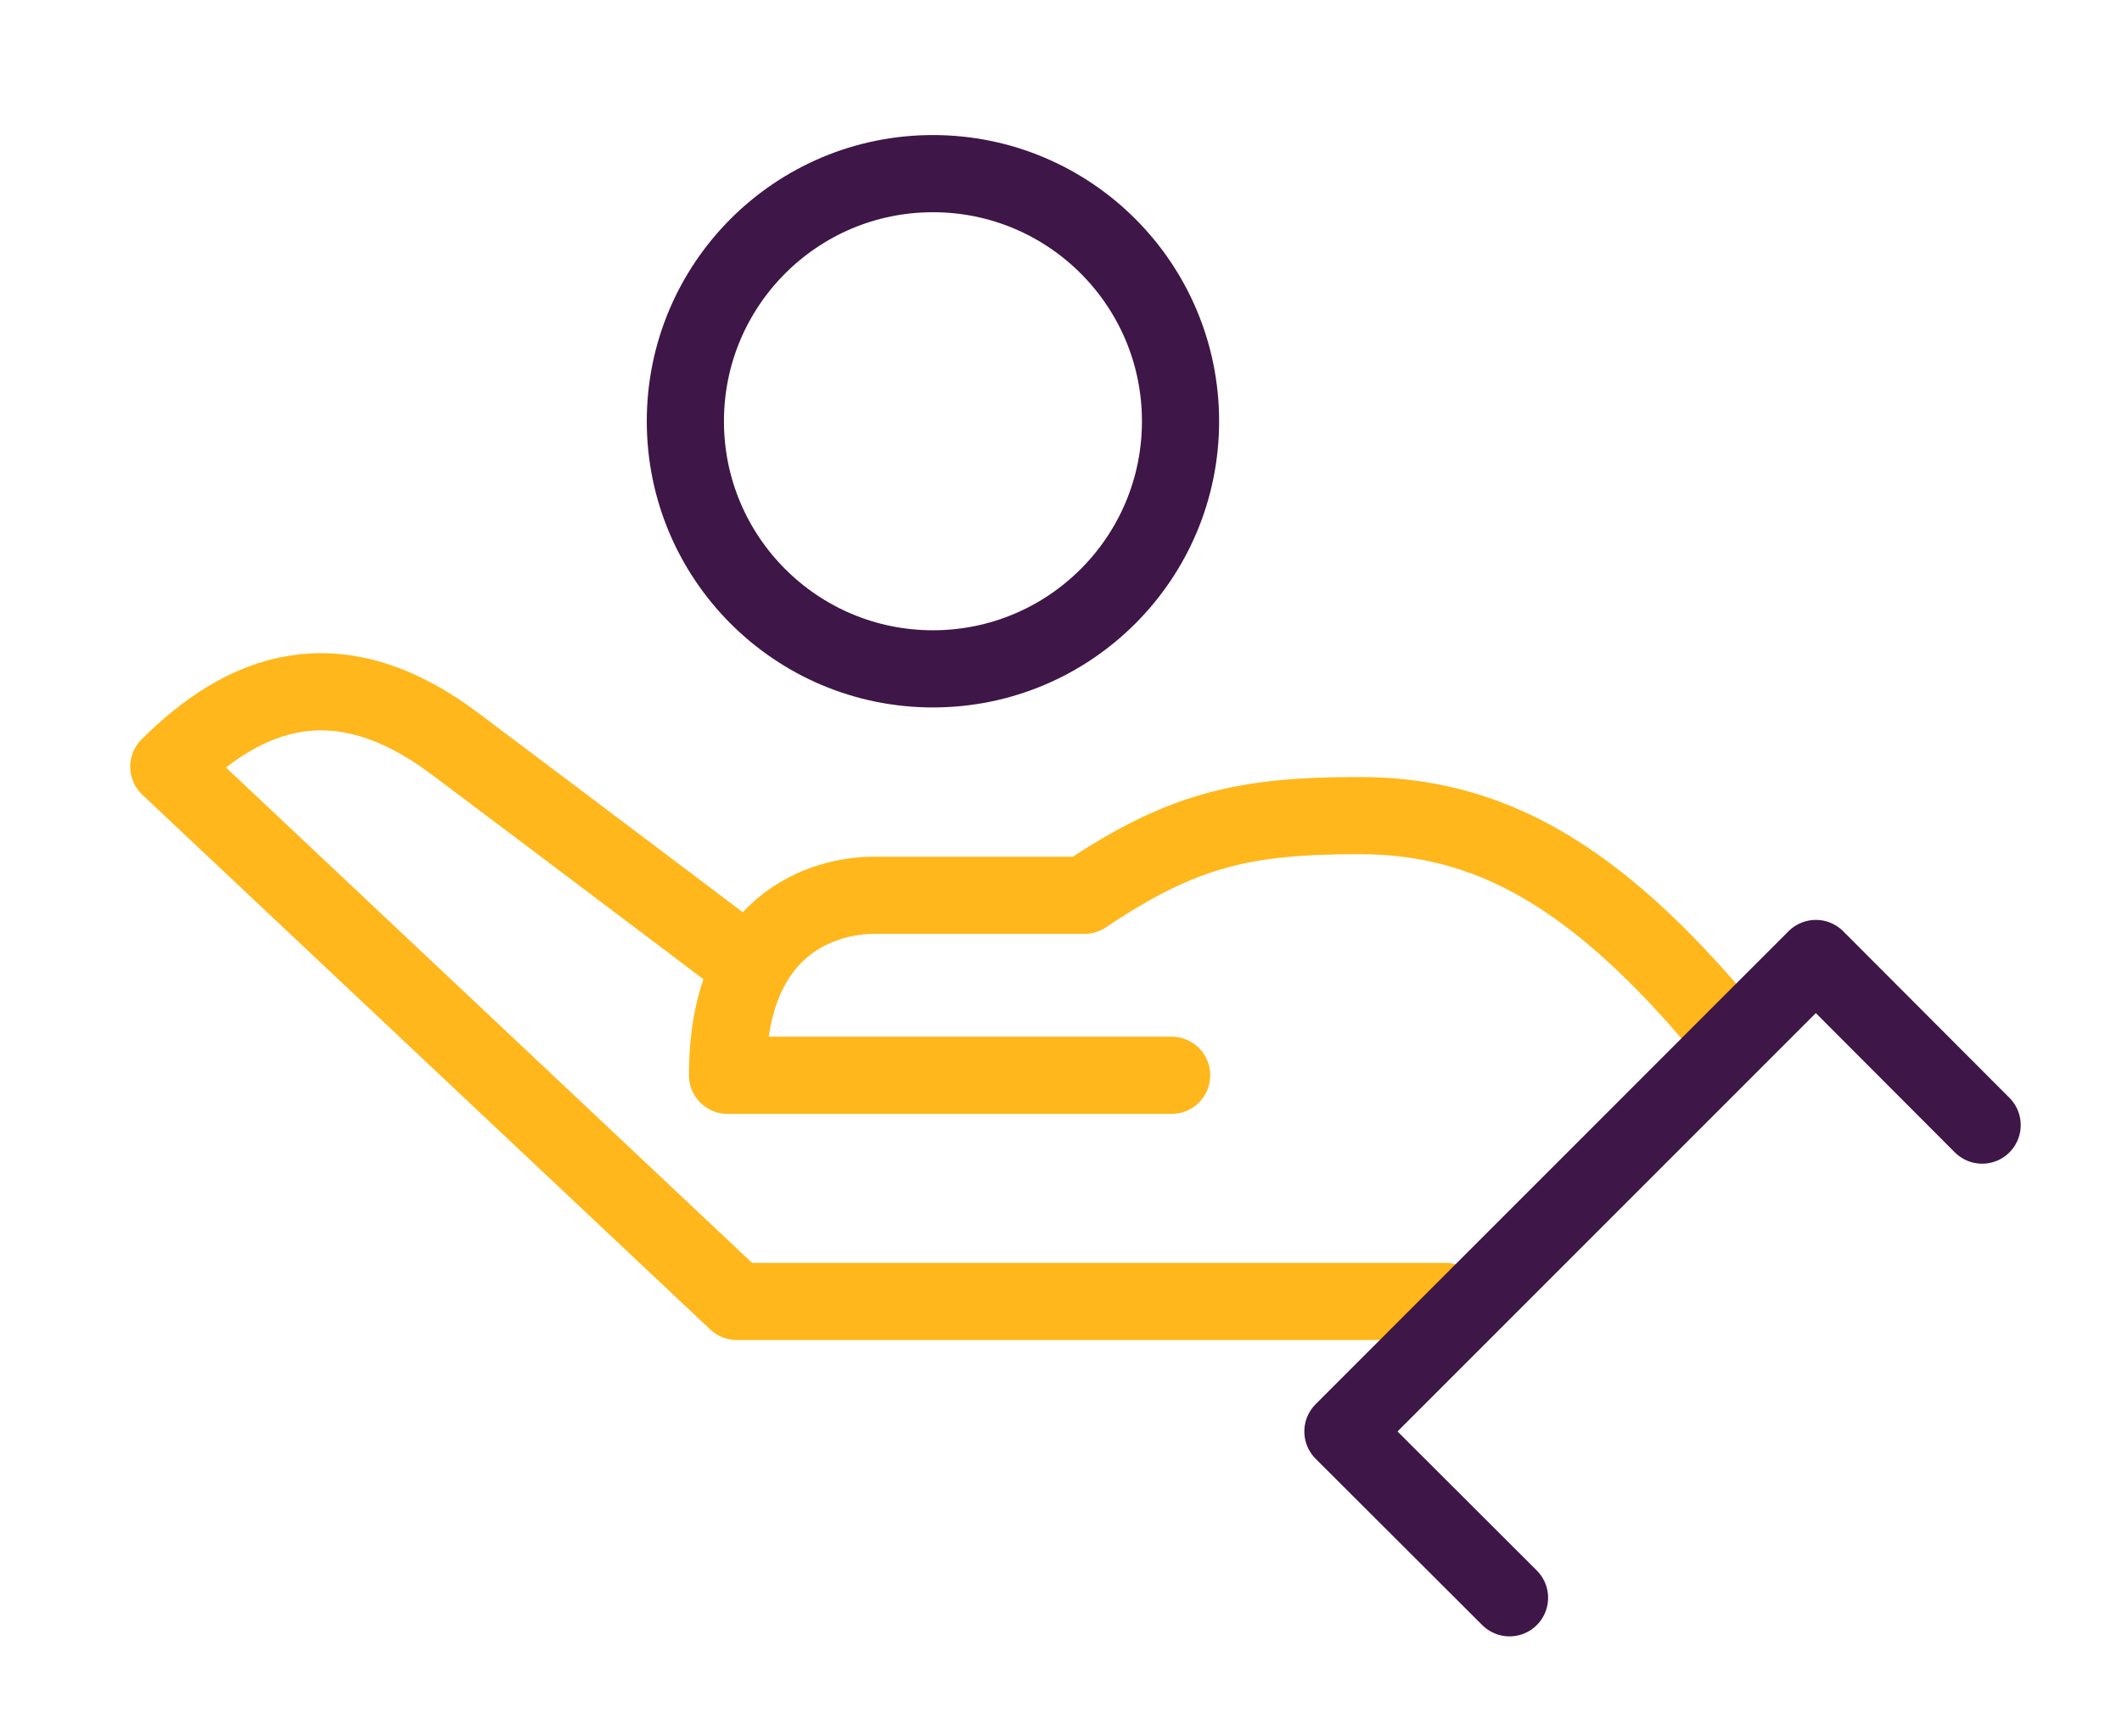
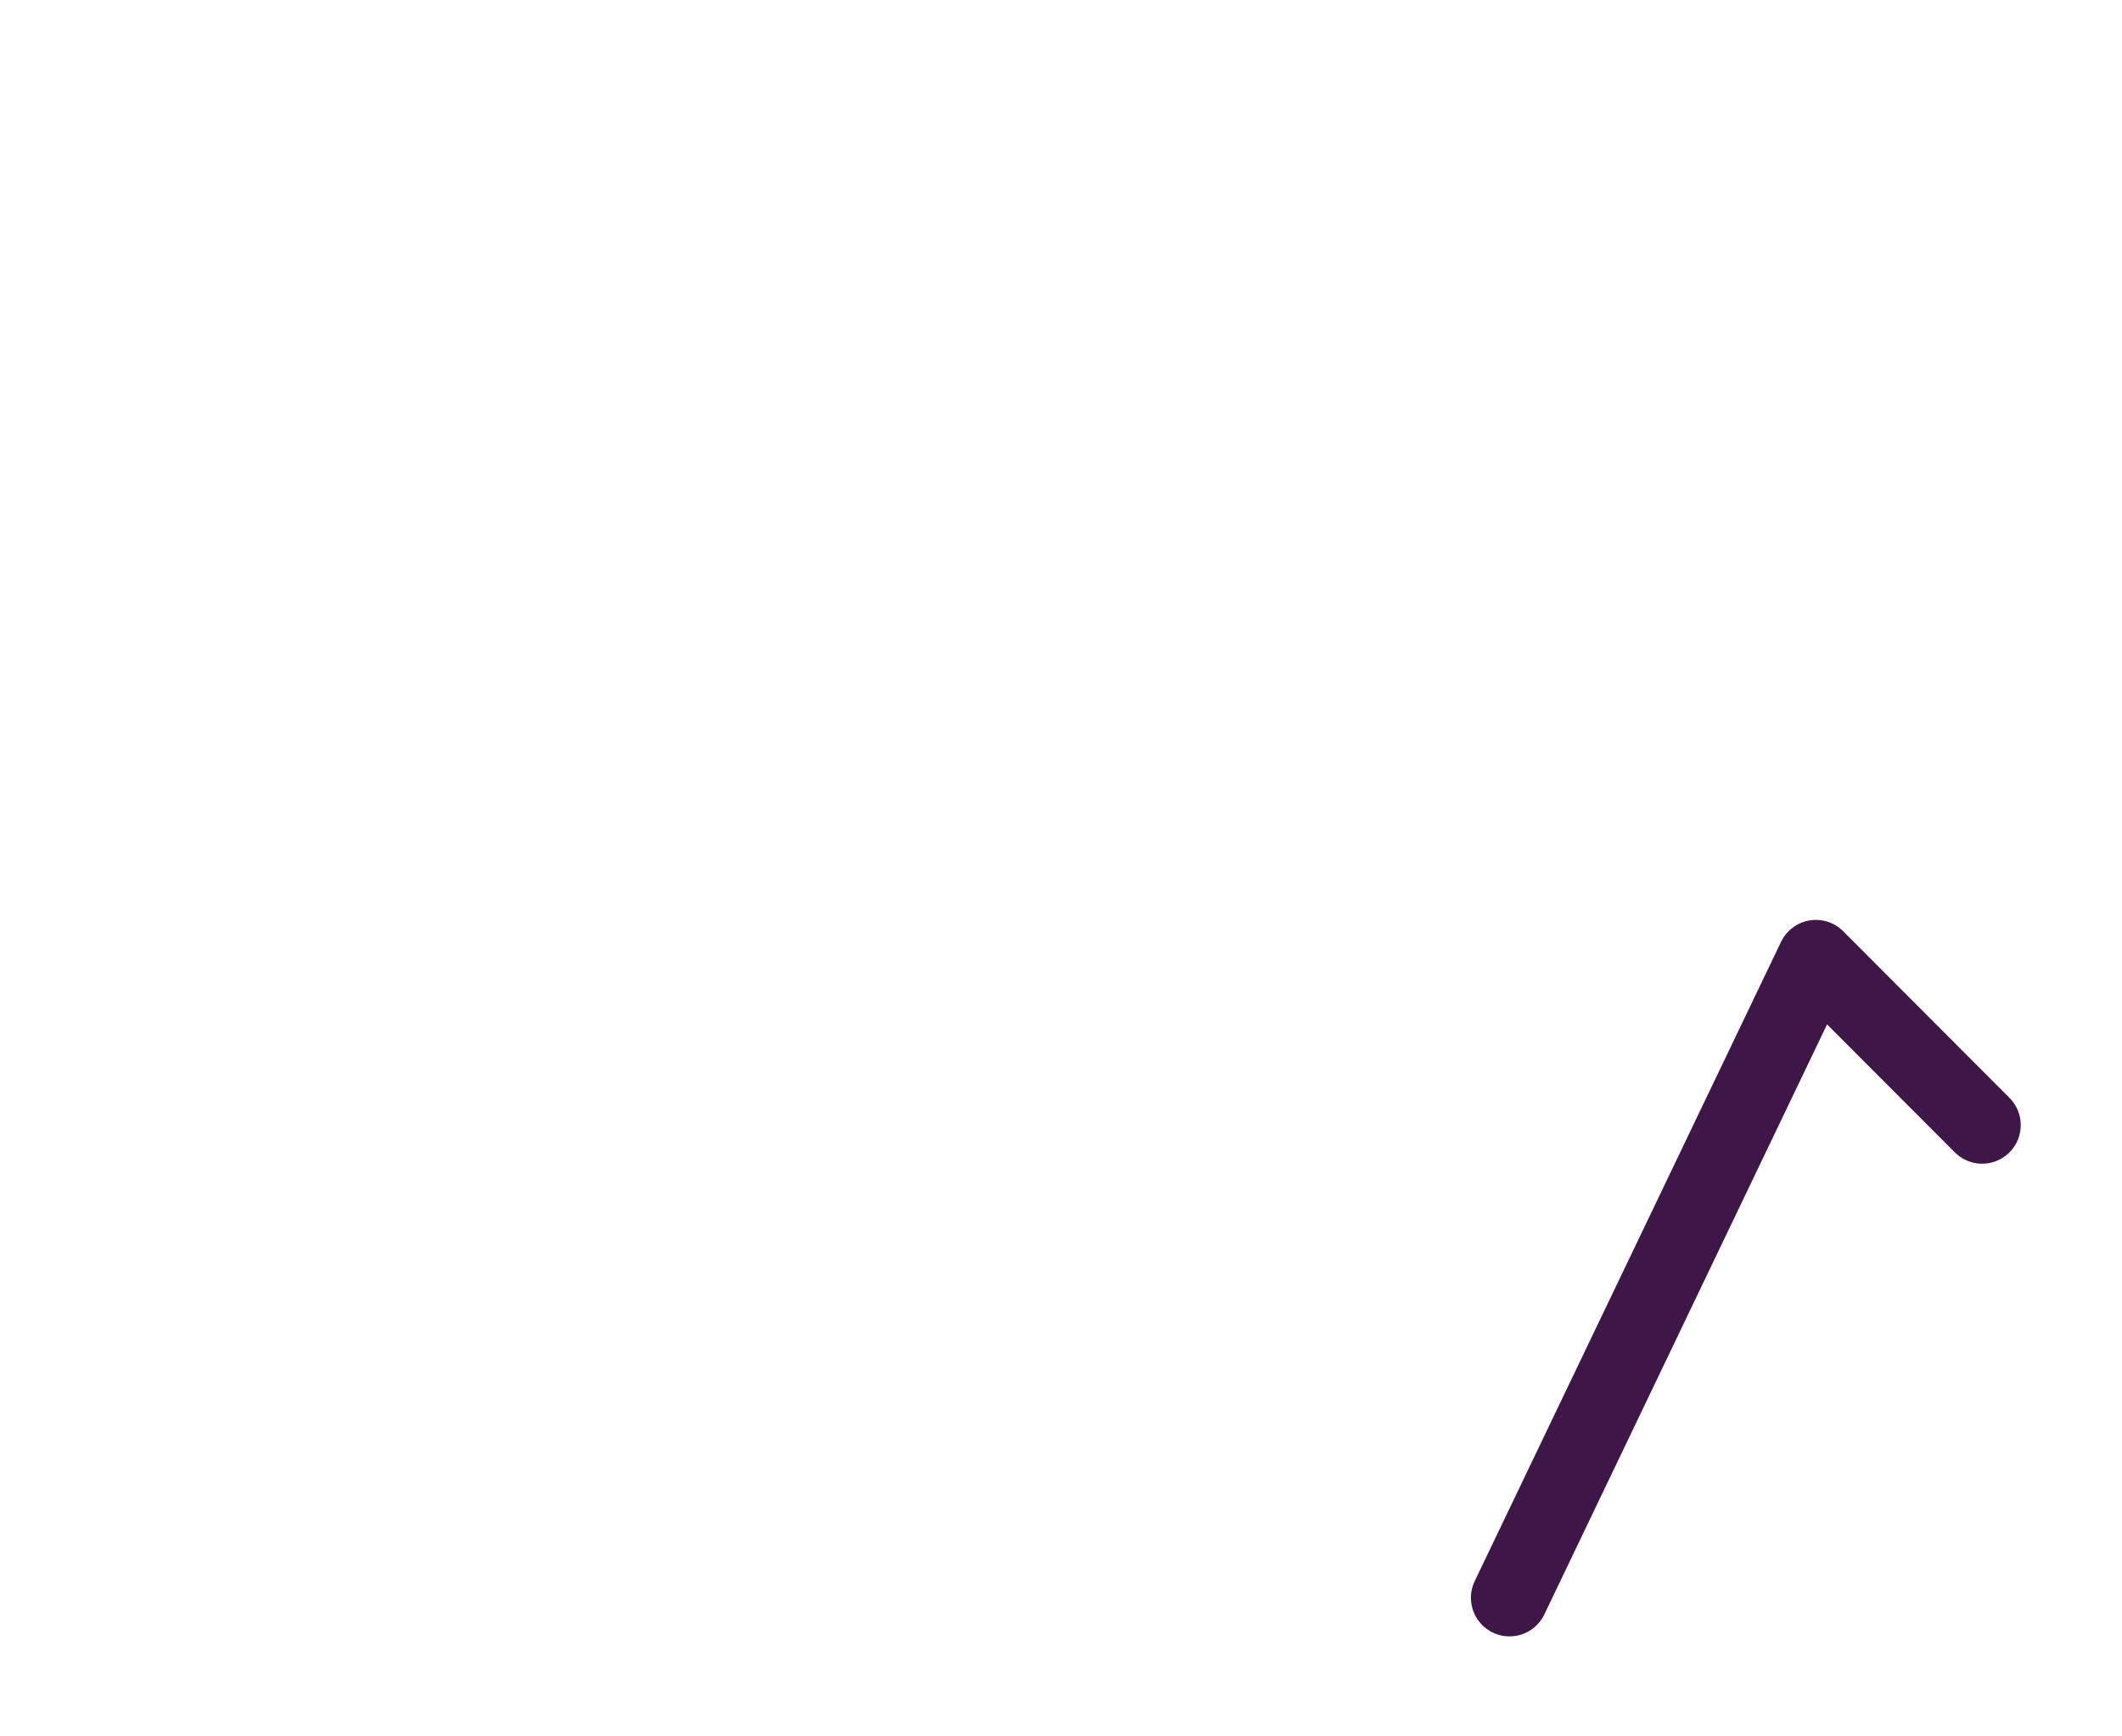
<svg xmlns="http://www.w3.org/2000/svg" width="55" height="45" viewBox="0 0 55 45" fill="none">
-   <path d="M19.045 24.738C19.045 24.738 14.728 21.478 11.794 19.276C8.708 16.958 6.31 17.943 4.376 19.87L19.096 33.728H37.453" stroke="#FFB71B" stroke-width="2" stroke-linecap="round" stroke-linejoin="round" />
-   <path d="M44.668 26.643C41.343 22.673 38.597 21.137 35.236 21.137C32.251 21.137 30.657 21.492 28.108 23.202H22.638C21.762 23.202 18.857 23.593 18.857 27.867H30.368" stroke="#FFB71B" stroke-width="2" stroke-linecap="round" stroke-linejoin="round" />
-   <path d="M51.375 29.158L47.065 24.84L34.807 37.098L39.125 41.408" stroke="#3E1647" stroke-width="2" stroke-linecap="round" stroke-linejoin="round" />
-   <circle r="6.417" transform="matrix(-1 0 0 1 24.181 10.917)" stroke="#3E1647" stroke-width="2" />
+   <path d="M51.375 29.158L47.065 24.84L39.125 41.408" stroke="#3E1647" stroke-width="2" stroke-linecap="round" stroke-linejoin="round" />
</svg>